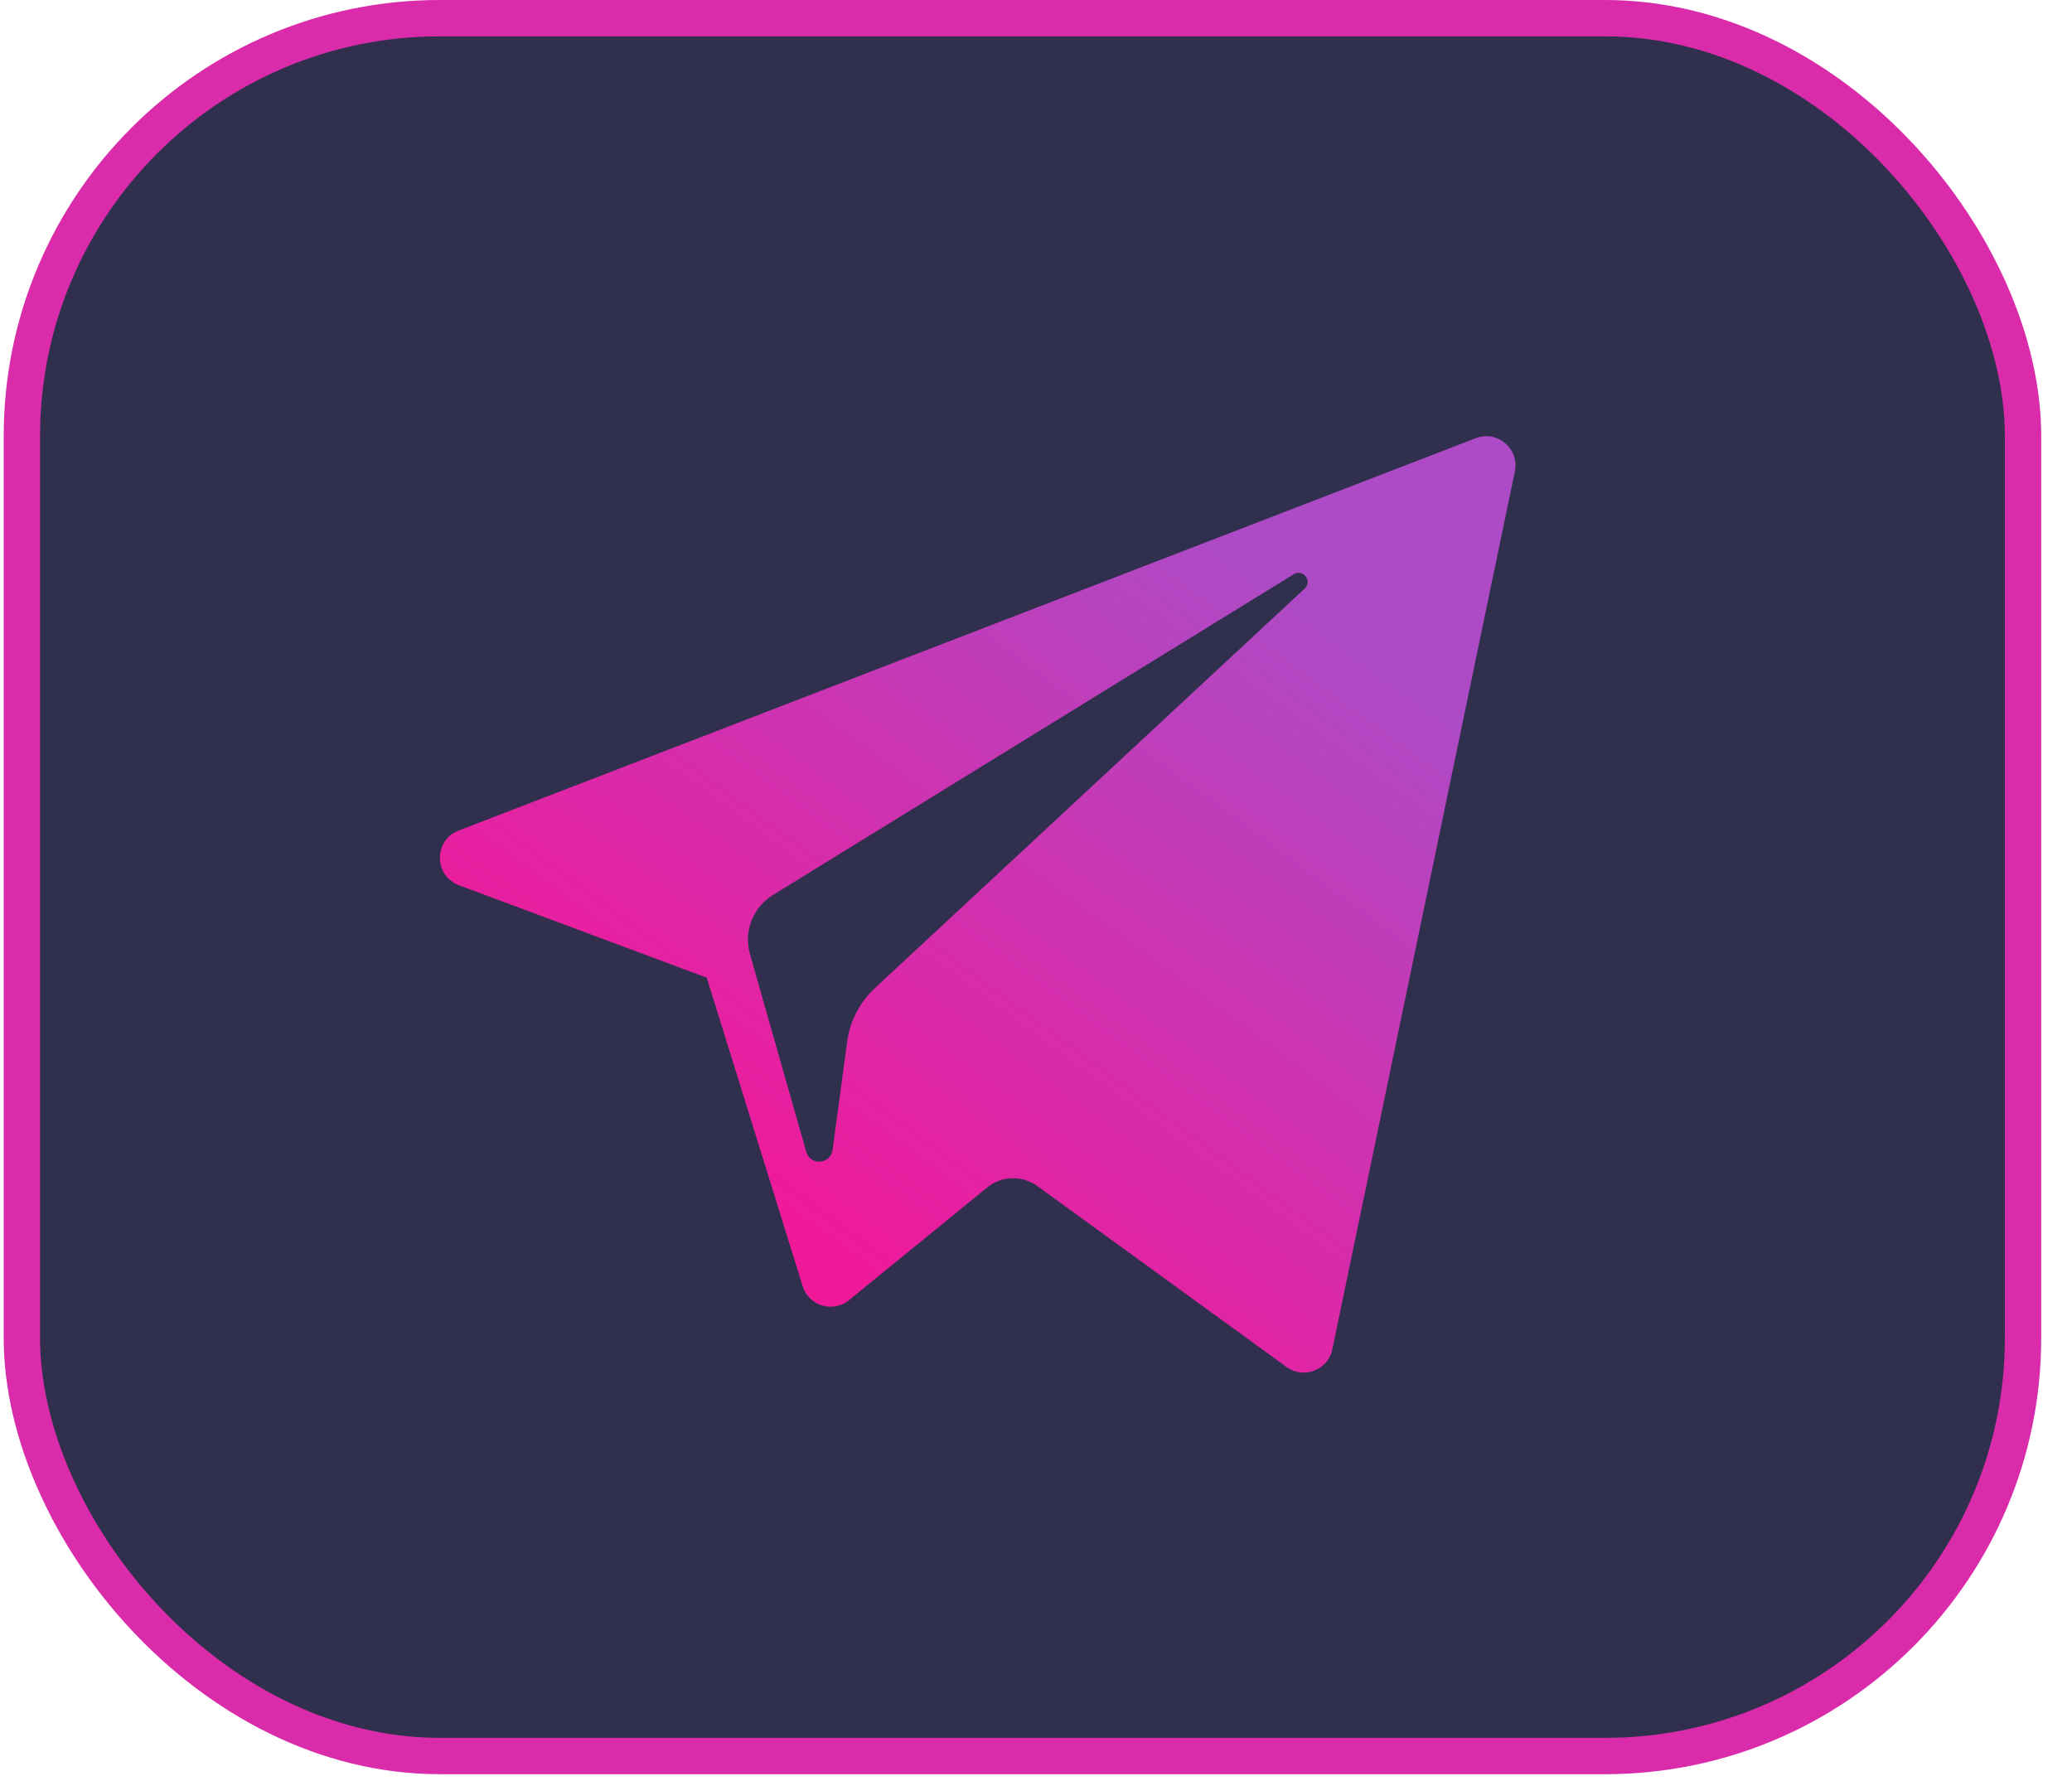
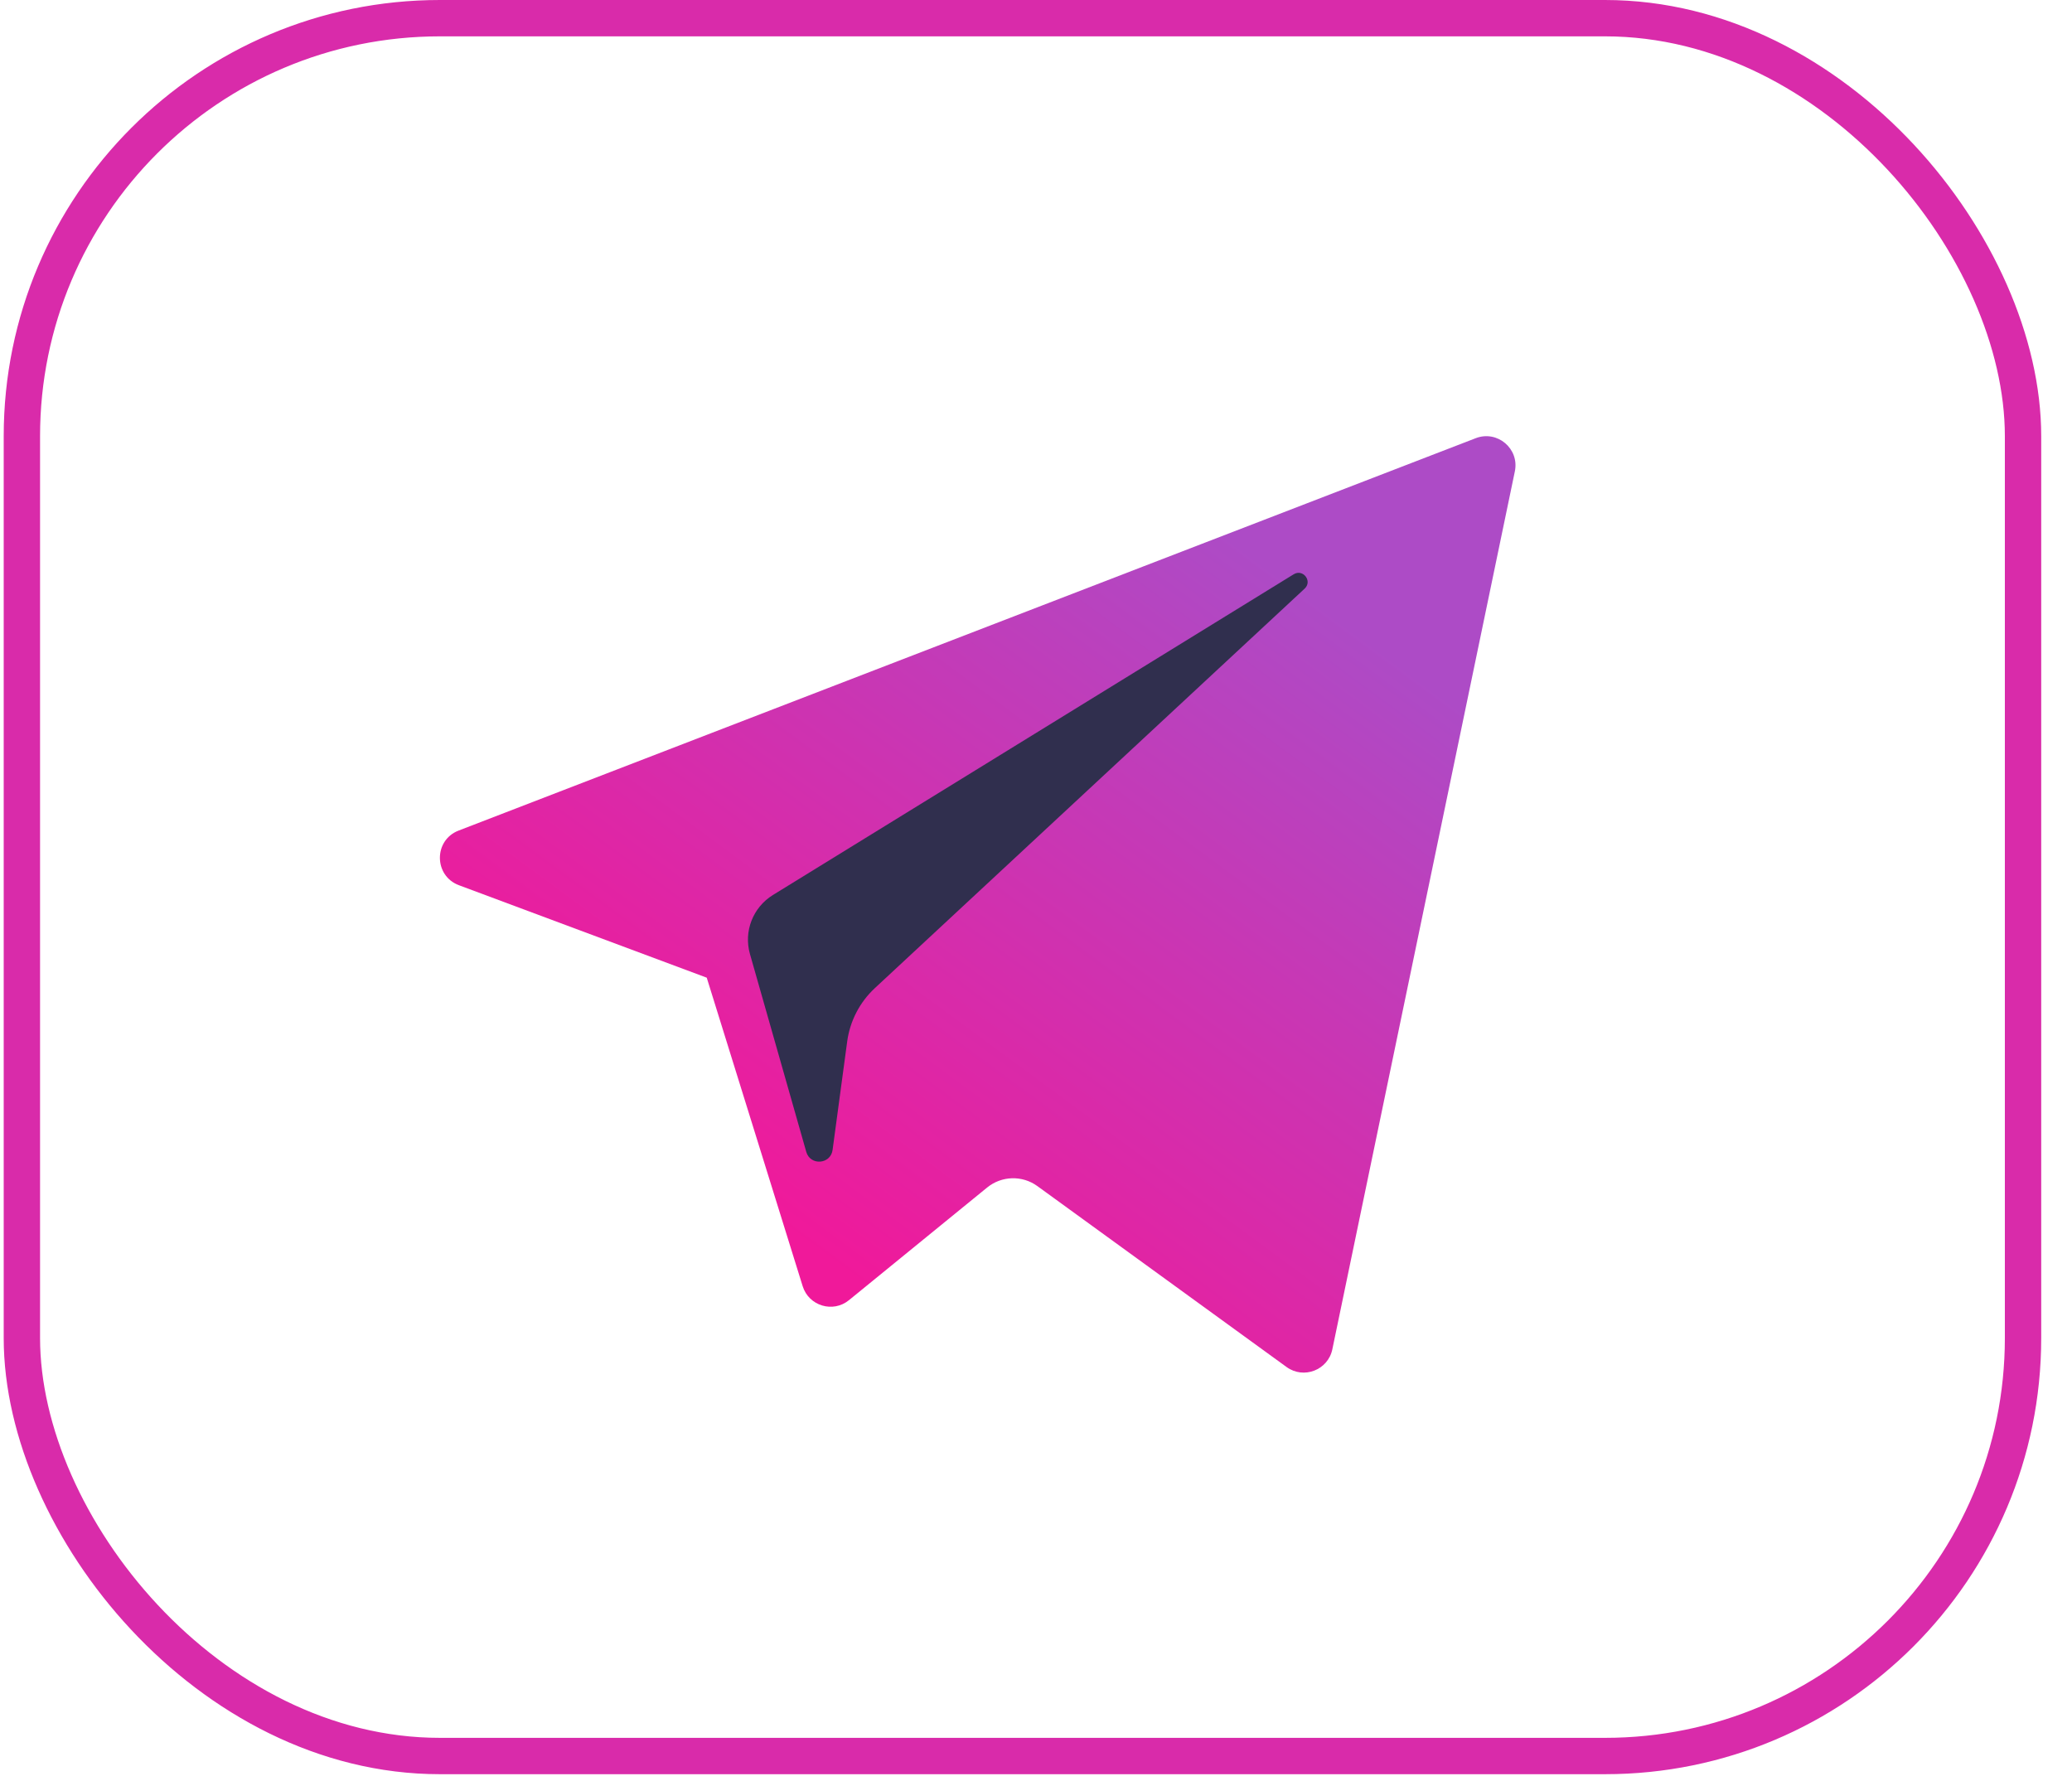
<svg xmlns="http://www.w3.org/2000/svg" width="57" height="49" viewBox="0 0 57 49" fill="none">
-   <rect x="0.602" y="0.5" width="55.051" height="47.81" rx="11.5" fill="#302F4E" />
  <path fill-rule="evenodd" clip-rule="evenodd" d="M41.673 12.968L36.652 37.122C36.533 37.692 35.865 37.951 35.393 37.608L28.538 32.631C28.122 32.329 27.555 32.345 27.156 32.67L23.356 35.768C22.915 36.129 22.25 35.928 22.081 35.384L19.442 26.897L12.624 24.353C11.932 24.093 11.926 23.116 12.616 22.85L40.597 12.055C41.191 11.826 41.803 12.345 41.673 12.968Z" fill="url(#paint0_linear_370_19009)" />
  <path fill-rule="evenodd" clip-rule="evenodd" d="M35.589 15.799L21.262 24.623C20.712 24.962 20.454 25.625 20.631 26.246L22.18 31.689C22.29 32.075 22.85 32.035 22.904 31.637L23.306 28.652C23.382 28.09 23.65 27.572 24.066 27.185L35.89 16.194C36.112 15.989 35.847 15.641 35.589 15.799Z" fill="#302F4E" />
  <rect x="0.602" y="0.5" width="55.051" height="47.81" rx="11.5" stroke="#D92BAA" />
  <defs>
    <linearGradient id="paint0_linear_370_19009" x1="44.396" y1="14.024" x2="26.896" y2="37.762" gradientUnits="userSpaceOnUse">
      <stop offset="0.232" stop-color="#AD4BC6" />
      <stop offset="1" stop-color="#F0199A" />
    </linearGradient>
  </defs>
</svg>